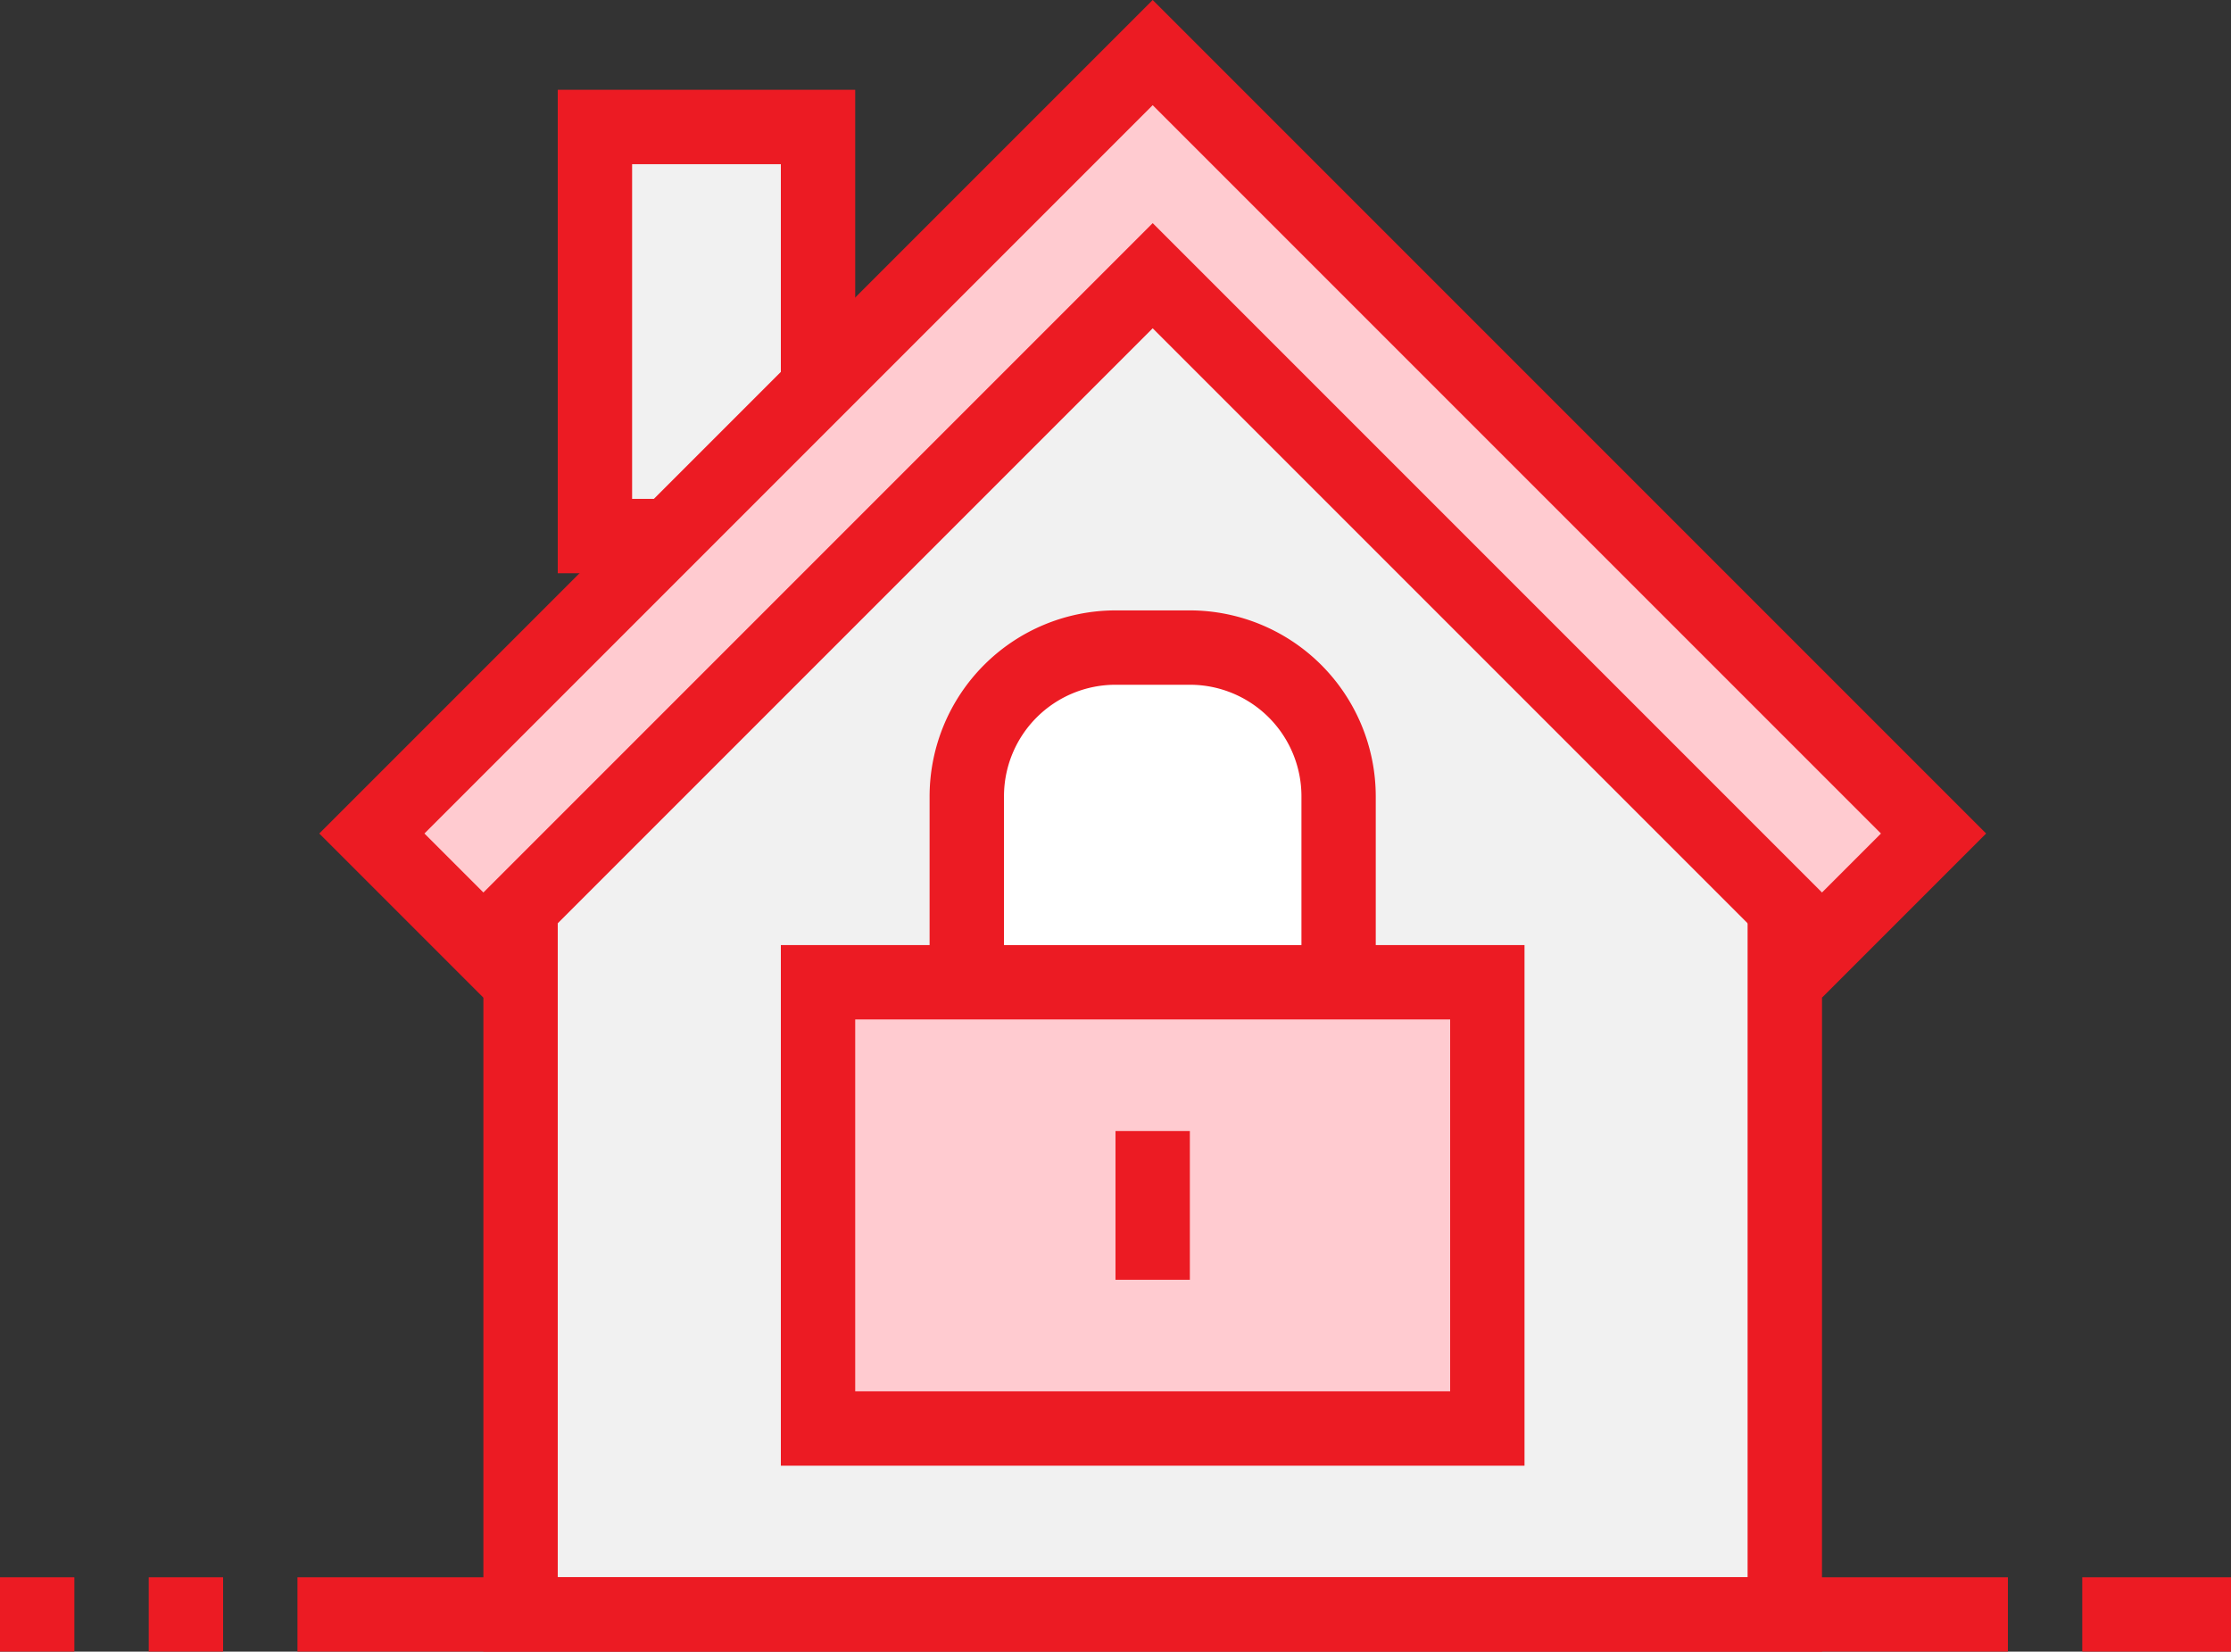
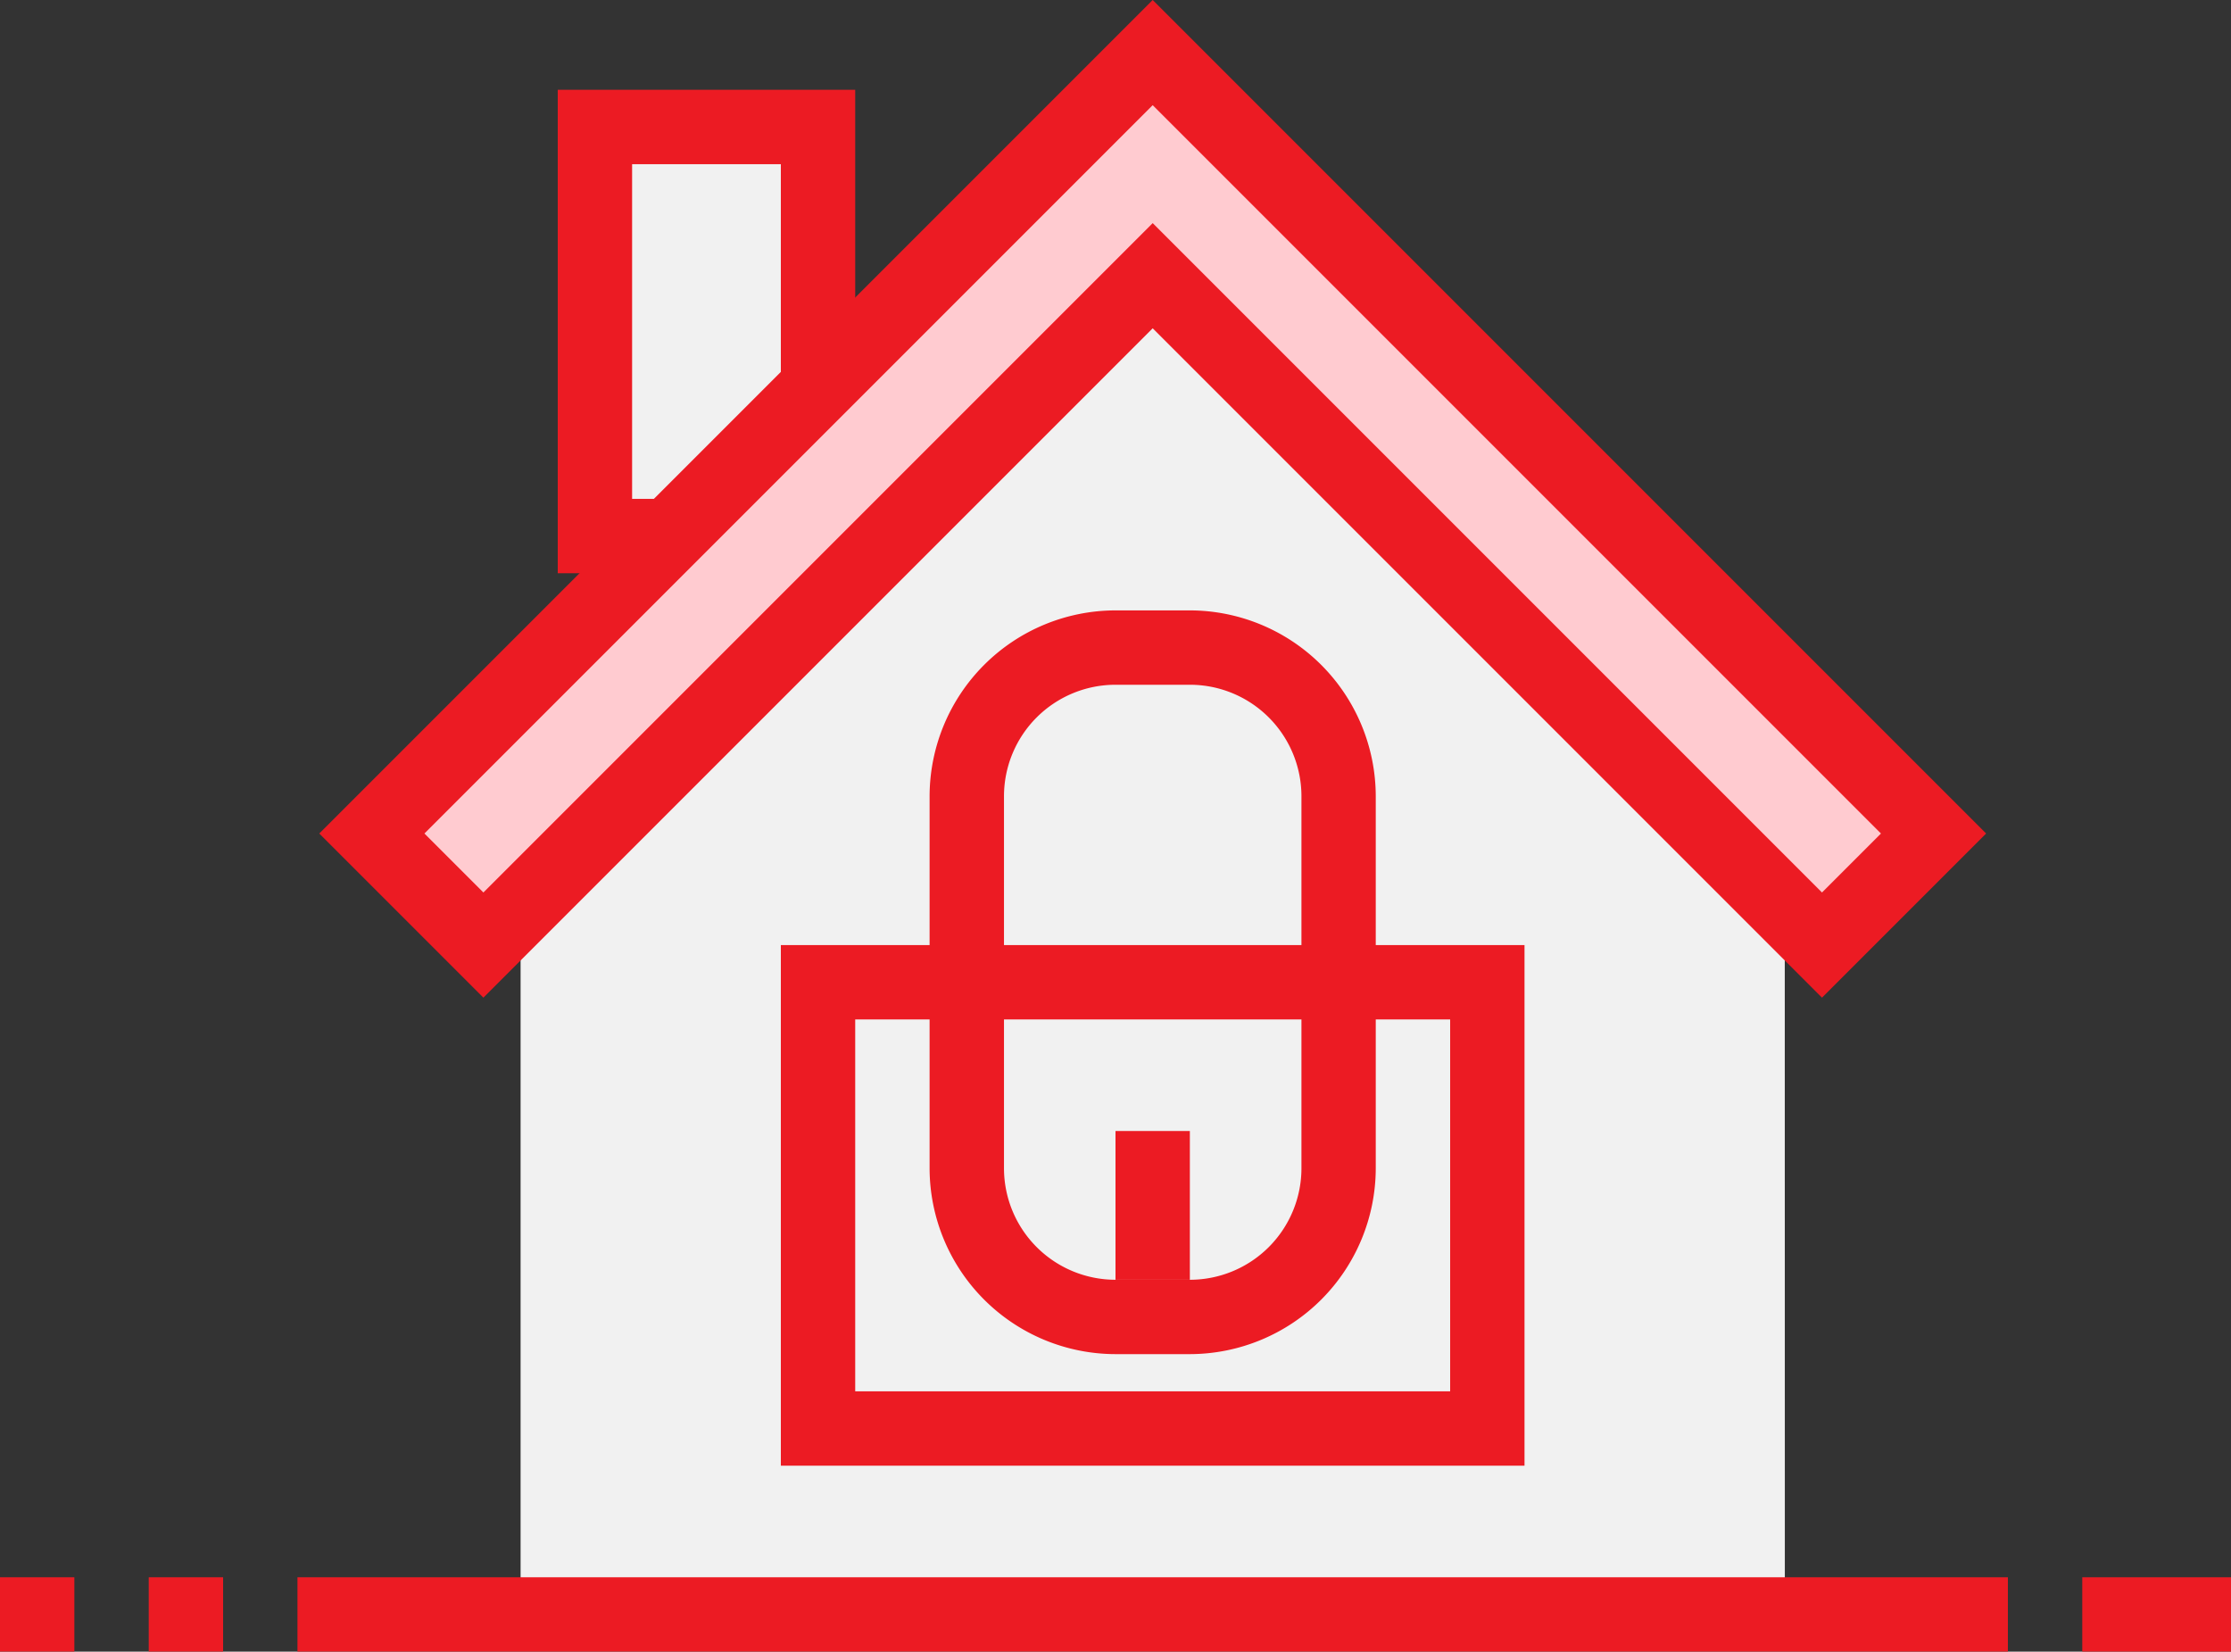
<svg xmlns="http://www.w3.org/2000/svg" width="58" height="42.934" viewBox="0 0 58 42.934">
  <rect x="0" y="0" width="58" height="42.934" fill="#333333" stroke="none" />
  <g id="maintenance-icon-small" transform="translate(-400 -423.586)">
    <g id="Group_127" data-name="Group 127" transform="translate(414.5 425.92)">
      <rect id="Rectangle_53" data-name="Rectangle 53" width="5.8" height="10.633" transform="translate(0.967 0.967)" fill="#f1f1f1" />
      <path id="Path_71" data-name="Path 71" d="M422.733,438.567H415V426h7.733Zm-5.8-1.933H420.8v-8.7h-3.867Z" transform="translate(-415 -426)" fill="#ec1b23" />
    </g>
    <g id="Group_128" data-name="Group 128" transform="translate(412.567 426.886)">
      <path id="Path_72" data-name="Path 72" d="M446.867,465.7H414V445.112c5.8-6.542,9.271-10.345,15.814-17.112h.151c6.541,6.767,10.135,10.57,16.9,17.112Z" transform="translate(-413.033 -427.033)" fill="#f1f1f1" />
-       <path id="Path_73" data-name="Path 73" d="M447.8,466.633H413V444.711l.244-.274c5.705-6.435,9.167-10.24,15.842-17.143l.285-.295h.97l2.94,3.042c4.9,5.08,8.442,8.75,14.225,14.341l.295.285ZM414.933,464.7h30.933V445.488c-5.634-5.456-9.148-9.1-13.979-14.1l-2.032-2.105c-6.157,6.382-9.557,10.117-14.922,16.167Z" transform="translate(-413 -427)" fill="#ec1b23" />
    </g>
    <g id="Group_129" data-name="Group 129" transform="translate(408.3 423.586)">
      <path id="Path_74" data-name="Path 74" d="M430.3,425,410,445.3l2.9,2.9,17.4-17.4,17.4,17.4,2.9-2.9Z" transform="translate(-408.633 -423.633)" fill="#ffcbd0" />
      <path id="Path_75" data-name="Path 75" d="M447.653,449.52l-17.4-17.4-17.4,17.4-4.267-4.267,21.667-21.667,21.667,21.667Zm-17.4-20.134,17.4,17.4,1.533-1.533L430.253,426.32,411.32,445.253l1.533,1.533Z" transform="translate(-408.586 -423.586)" fill="#ec1b23" />
    </g>
    <g id="Group_130" data-name="Group 130" transform="translate(407.733 464.586)">
      <rect id="Rectangle_54" data-name="Rectangle 54" width="44.467" height="1.933" fill="#ec1b23" />
    </g>
    <g id="Group_131" data-name="Group 131" transform="translate(403.867 464.586)">
      <rect id="Rectangle_55" data-name="Rectangle 55" width="1.933" height="1.933" fill="#ec1b23" />
    </g>
    <g id="Group_132" data-name="Group 132" transform="translate(400 464.586)">
      <rect id="Rectangle_56" data-name="Rectangle 56" width="1.933" height="1.933" fill="#ec1b23" />
    </g>
    <g id="Group_133" data-name="Group 133" transform="translate(454.133 464.586)">
      <rect id="Rectangle_57" data-name="Rectangle 57" width="3.867" height="1.933" fill="#ec1b23" />
    </g>
    <g id="Group_134" data-name="Group 134" transform="translate(424.167 439.453)">
-       <rect id="Rectangle_58" data-name="Rectangle 58" width="9.667" height="17.4" rx="4" transform="translate(0.967 0.967)" fill="#fff" />
      <path id="Path_76" data-name="Path 76" d="M431.767,459.333h-1.933A4.839,4.839,0,0,1,425,454.5v-9.667A4.839,4.839,0,0,1,429.833,440h1.933a4.839,4.839,0,0,1,4.833,4.833V454.5A4.839,4.839,0,0,1,431.767,459.333Zm-1.933-17.4a2.9,2.9,0,0,0-2.9,2.9V454.5a2.9,2.9,0,0,0,2.9,2.9h1.933a2.9,2.9,0,0,0,2.9-2.9v-9.667a2.9,2.9,0,0,0-2.9-2.9Z" transform="translate(-425 -440)" fill="#ec1b23" />
    </g>
    <g id="Group_135" data-name="Group 135" transform="translate(420.3 448.153)">
-       <rect id="Rectangle_59" data-name="Rectangle 59" width="17.4" height="11.6" transform="translate(0.967 0.967)" fill="#ffcbd0" />
      <path id="Path_77" data-name="Path 77" d="M440.333,462.533H421V449h19.333Zm-17.4-1.933H438.4v-9.667H422.933Z" transform="translate(-421 -449)" fill="#ec1b23" />
    </g>
    <g id="Group_136" data-name="Group 136" transform="translate(429 452.986)">
      <rect id="Rectangle_60" data-name="Rectangle 60" width="1.933" height="3.867" fill="#ec1b23" />
    </g>
  </g>
</svg>